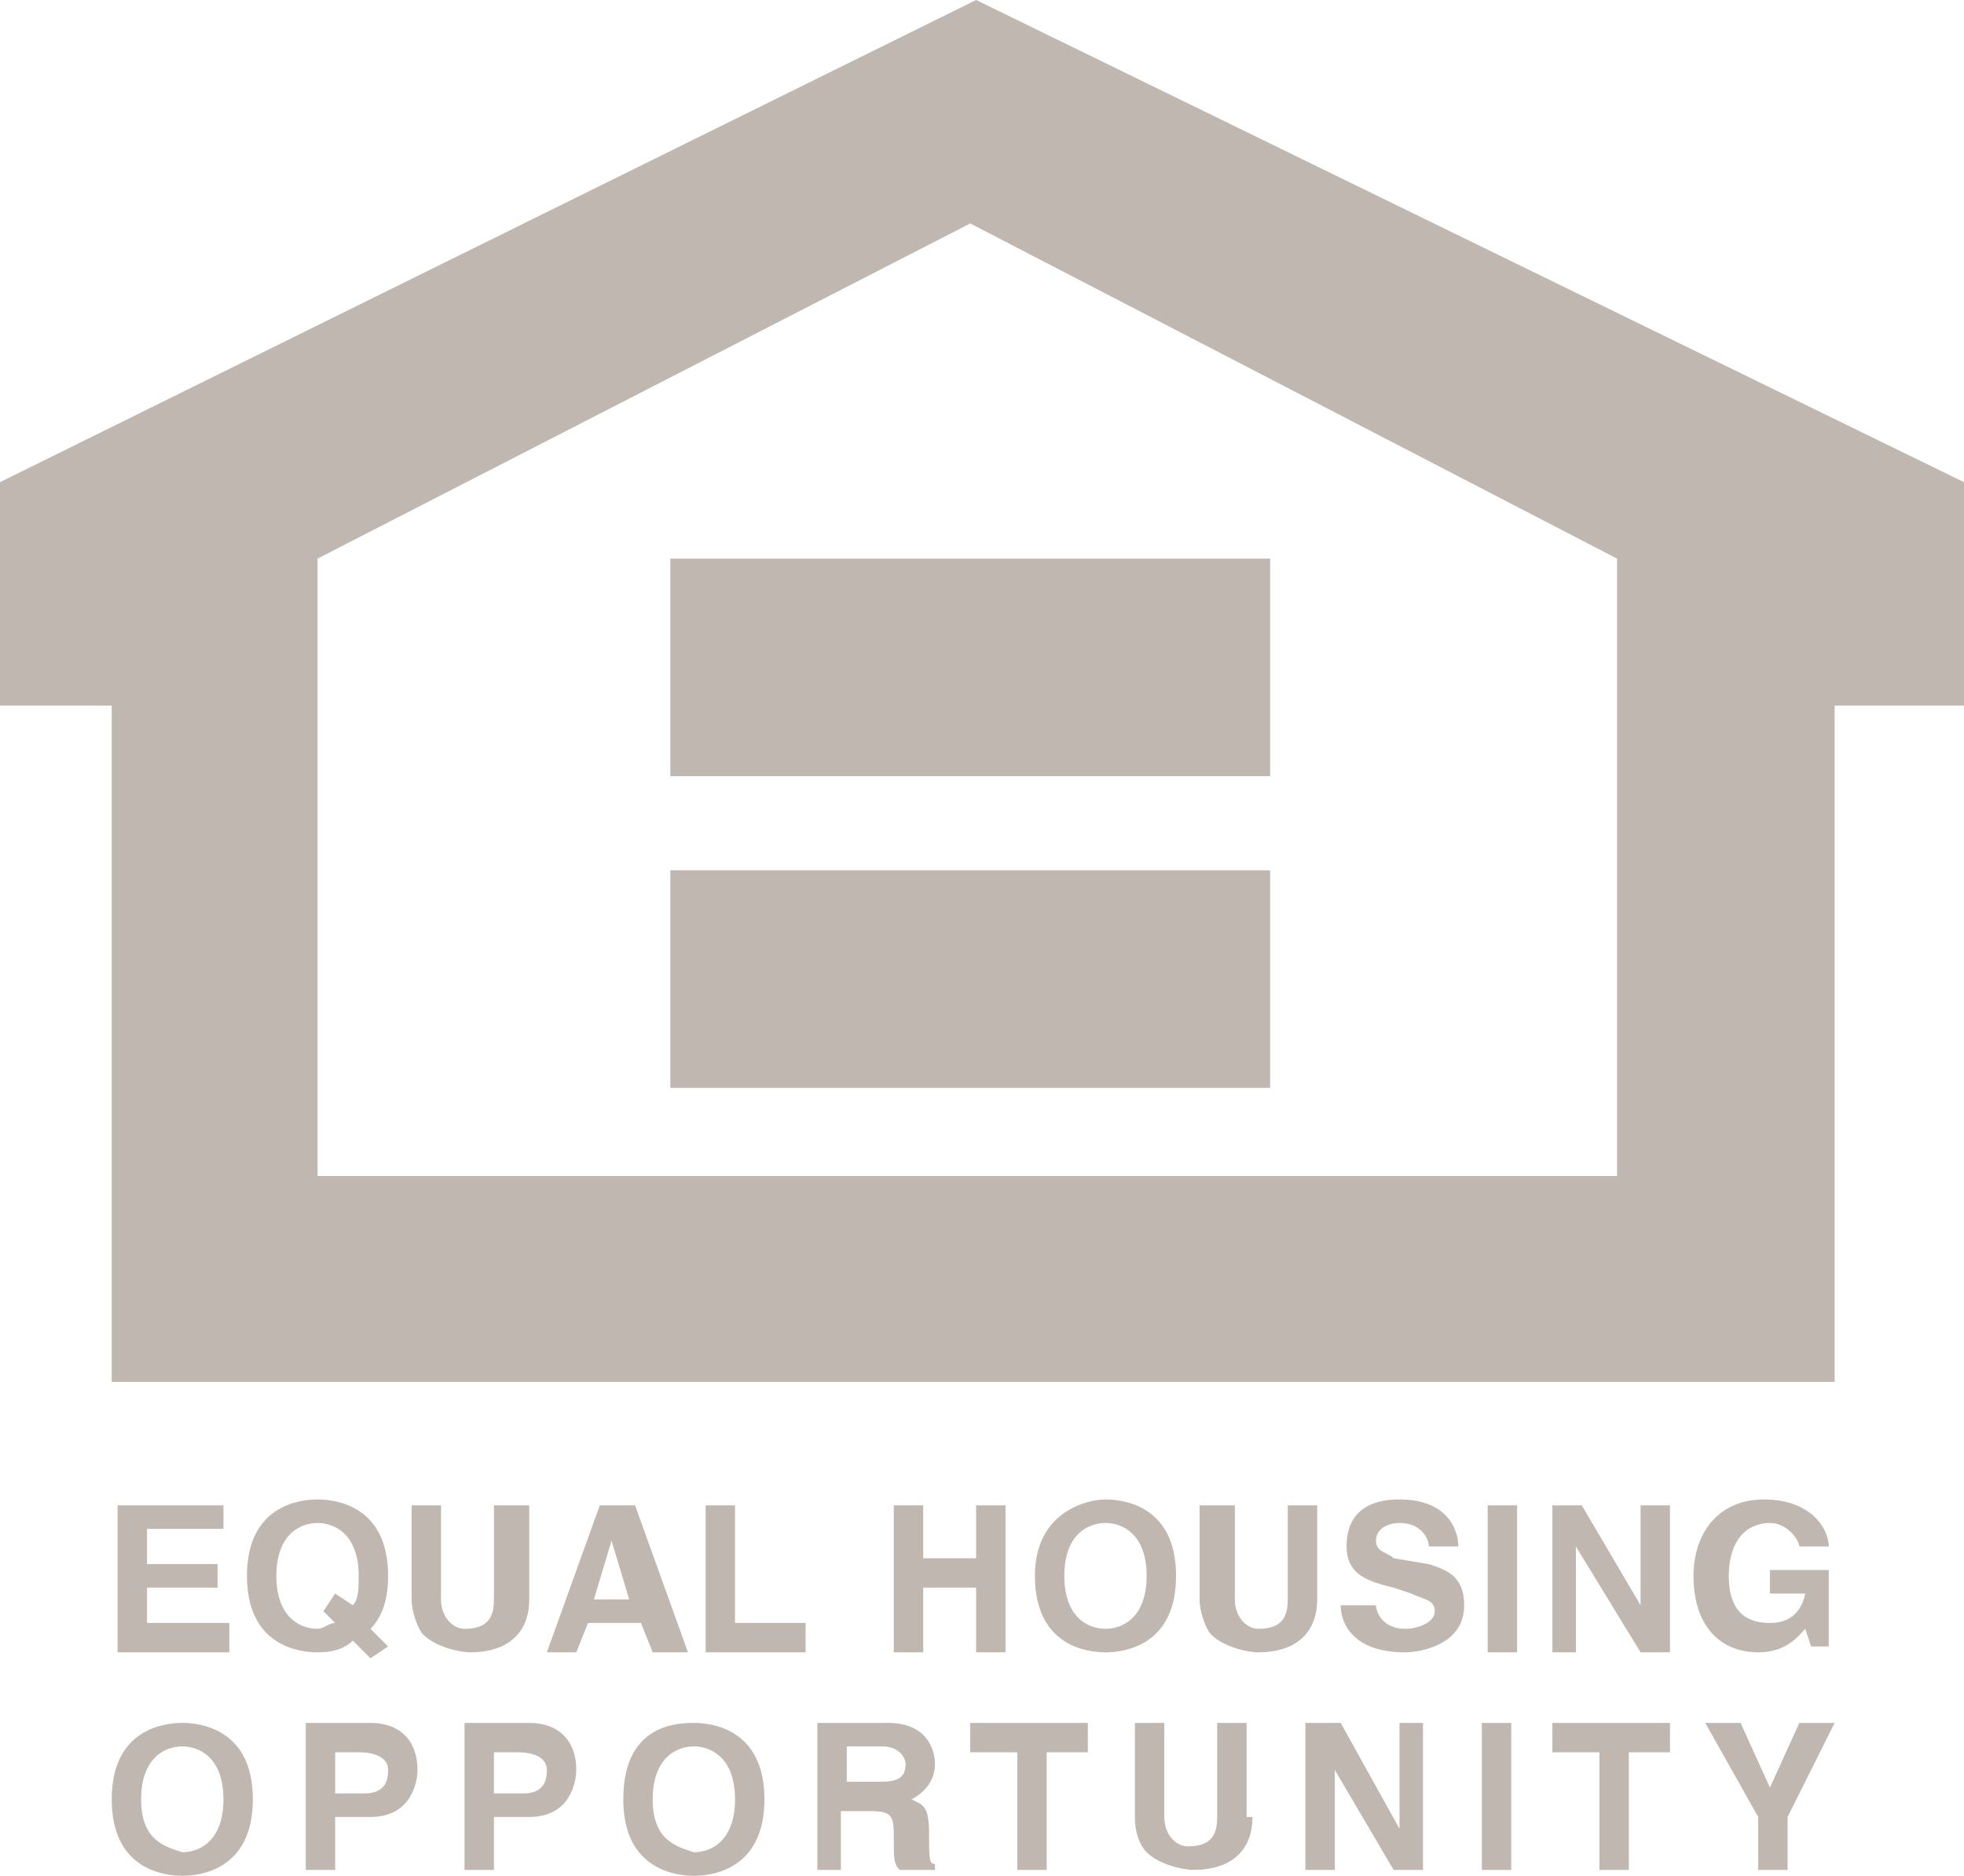
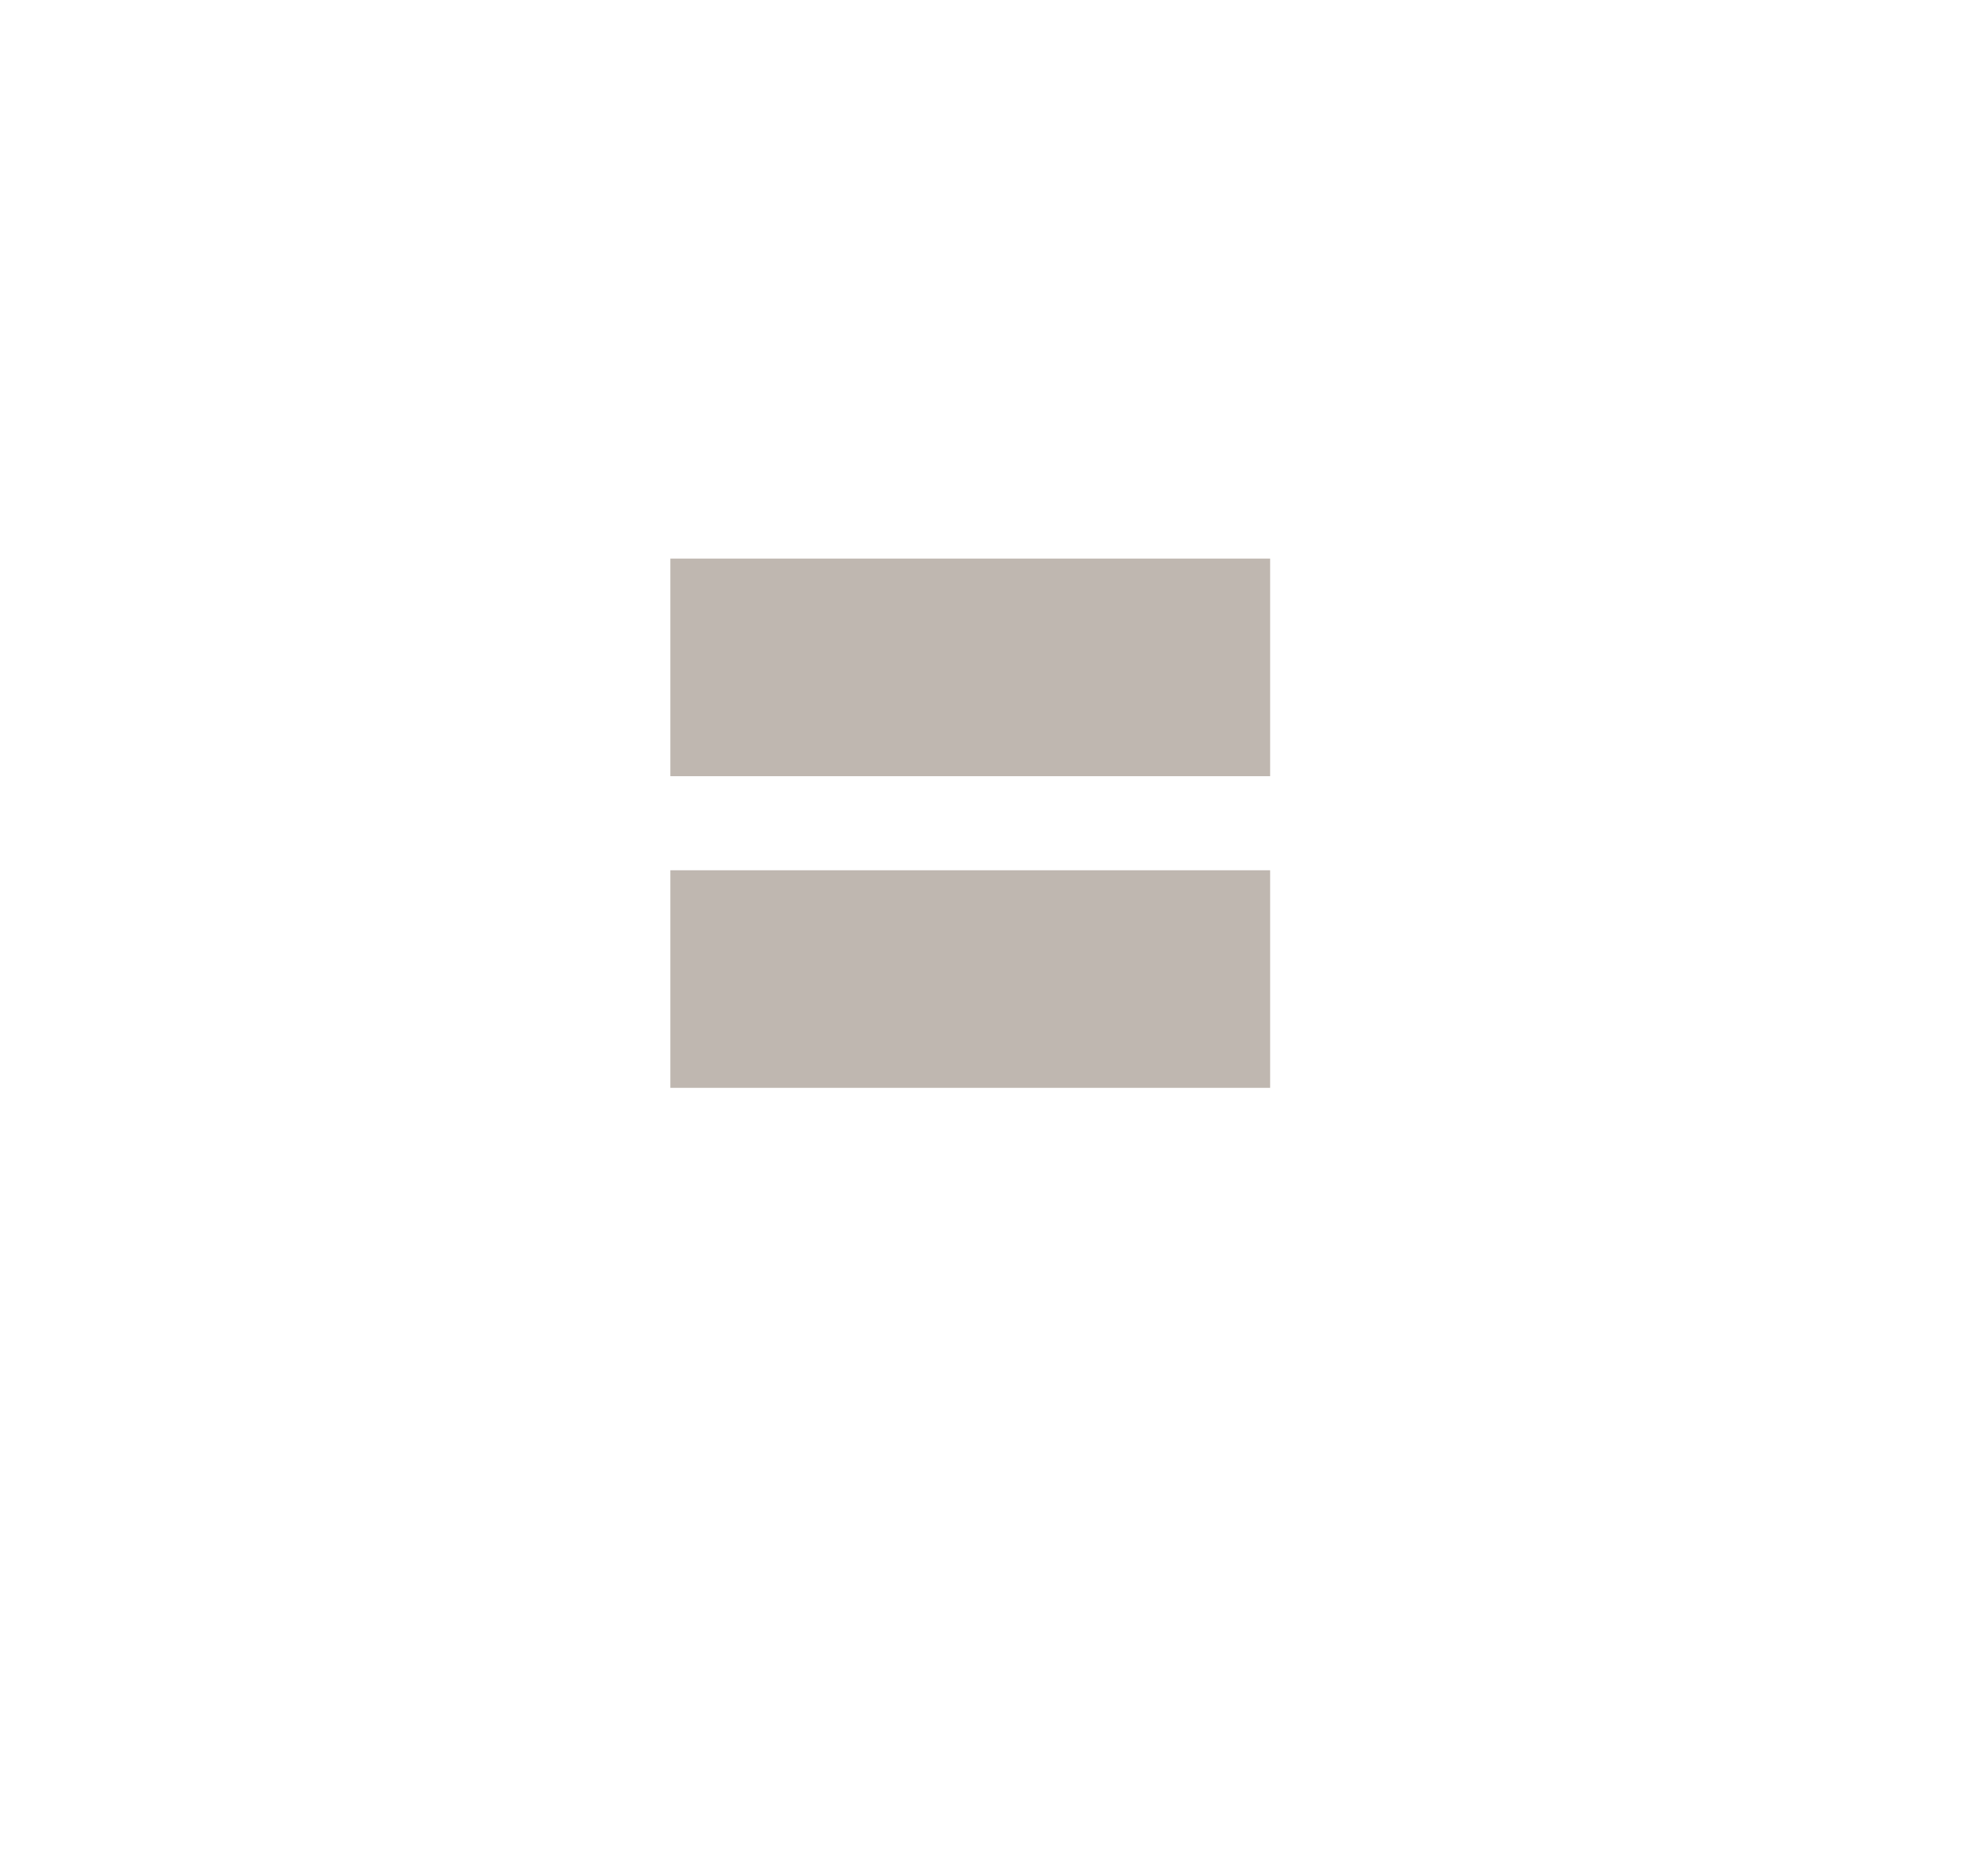
<svg xmlns="http://www.w3.org/2000/svg" width="33.4" height="31.9">
  <style>.st0{fill-rule:evenodd;clip-rule:evenodd;fill:#bfb7b0}</style>
-   <path class="st0" d="M3.8 26H2.5v.6h1.2v.4H2.5v.6h1.4v.5H2v-2.5h1.8v.4zM5.5 27.4l.2.2c-.1 0-.2.1-.3.1-.3 0-.7-.2-.7-.9s.4-.9.7-.9c.3 0 .7.2.7.9 0 .2 0 .4-.1.5l-.3-.2-.2.3zm1.1.6l-.3-.3c.2-.2.3-.5.3-.9 0-1.2-.9-1.3-1.2-1.3-.3 0-1.2.1-1.2 1.3s.9 1.3 1.2 1.3c.1 0 .4 0 .6-.2l.3.3.3-.2zM9 27.2c0 .6-.4.9-1 .9-.2 0-.6-.1-.8-.3-.1-.1-.2-.4-.2-.6v-1.6h.5v1.6c0 .3.2.5.4.5.4 0 .5-.2.5-.5v-1.6H9v1.6zM10.4 26.2l.3 1h-.6l.3-1zm-.4 1.4h.9l.2.5h.6l-.9-2.5h-.6l-.9 2.5h.5l.2-.5zM12.5 27.6h1.2v.5H12v-2.5h.5v2zM15.7 27v1.1h-.5v-2.5h.5v.9h.9v-.9h.5v2.5h-.5V27h-.9zM18.1 26.8c0-.7.4-.9.7-.9.3 0 .7.2.7.9s-.4.9-.7.9c-.3 0-.7-.2-.7-.9zm-.5 0c0 1.2.9 1.3 1.2 1.3.3 0 1.2-.1 1.2-1.3s-.9-1.3-1.2-1.3c-.3 0-1.2.2-1.2 1.3zM22.4 27.2c0 .6-.4.9-1 .9-.2 0-.6-.1-.8-.3-.1-.1-.2-.4-.2-.6v-1.6h.6v1.6c0 .3.2.5.4.5.4 0 .5-.2.5-.5v-1.6h.5v1.6zM23.4 27.3c0 .1.1.4.5.4.2 0 .5-.1.5-.3 0-.2-.2-.2-.4-.3l-.3-.1c-.4-.1-.8-.2-.8-.7 0-.3.1-.8.9-.8s1 .5 1 .8h-.5c0-.1-.1-.4-.5-.4-.2 0-.4.1-.4.3 0 .2.2.2.3.3l.6.1c.3.1.6.2.6.7 0 .7-.8.8-1 .8-.9 0-1.1-.5-1.1-.8h.6zM25.8 28.1h-.5v-2.5h.5v2.5zM27.9 25.6h.5v2.5h-.5l-1.1-1.8v1.8h-.4v-2.5h.5l1 1.7v-1.7zM30.1 26.7h1V28h-.3l-.1-.3c-.1.1-.3.4-.8.4-.6 0-1.1-.4-1.1-1.3 0-.7.4-1.3 1.2-1.3.8 0 1.1.5 1.1.8h-.5c0-.1-.2-.4-.5-.4-.4 0-.7.3-.7.9 0 .7.4.8.7.8.1 0 .5 0 .6-.5h-.6v-.4zM2.4 30.6c0-.7.4-.9.7-.9.3 0 .7.2.7.9s-.4.9-.7.9c-.3-.1-.7-.2-.7-.9zm-.5 0c0 1.2.9 1.3 1.2 1.3.3 0 1.2-.1 1.2-1.3s-.9-1.3-1.2-1.3c-.3 0-1.2.1-1.2 1.3zM5.7 30.5v-.7h.4c.3 0 .5.1.5.3 0 .1 0 .4-.4.4h-.5zm0 .4h.6c.7 0 .8-.6.8-.8 0-.5-.3-.8-.8-.8H5.2v2.5h.5v-.9zM8.4 30.5v-.7h.4c.3 0 .5.1.5.3 0 .1 0 .4-.4.4h-.5zm0 .4H9c.7 0 .8-.6.8-.8 0-.5-.3-.8-.8-.8H7.9v2.5h.5v-.9zM11.1 30.6c0-.7.4-.9.7-.9.3 0 .7.2.7.9s-.4.9-.7.9c-.3-.1-.7-.2-.7-.9zm-.5 0c0 1.2.9 1.3 1.2 1.3.3 0 1.2-.1 1.2-1.3s-.9-1.3-1.2-1.3c-.4 0-1.2.1-1.2 1.3zM14.4 30.4v-.7h.6c.3 0 .4.2.4.3 0 .2-.1.3-.4.3h-.6v.1zm-.6 1.4h.5v-1h.5c.4 0 .4.1.4.5 0 .3 0 .4.1.5h.6v-.1c-.1 0-.1-.1-.1-.5 0-.5-.1-.5-.3-.6.2-.1.4-.3.4-.6 0-.2-.1-.7-.8-.7h-1.2v2.5h-.1zM17.8 31.8h-.5v-2h-.8v-.5h2v.5h-.7v2zM21.3 30.9c0 .6-.4.9-1 .9-.2 0-.6-.1-.8-.3-.1-.1-.2-.3-.2-.6v-1.6h.5v1.6c0 .3.2.5.4.5.4 0 .5-.2.5-.5v-1.6h.5v1.6h.1zM23.8 29.3h.4v2.5h-.5l-1-1.7v1.7h-.5v-2.5h.6l1 1.8v-1.8zM25.7 31.8h-.5v-2.5h.5v2.5zM27.7 31.8h-.5v-2h-.8v-.5h2v.5h-.7v2zM30.4 31.8h-.5v-.9l-.9-1.6h.6l.5 1.1.5-1.1h.6l-.8 1.6v.9zM16.6 0L0 8.2V12h1.9v11.5h29.3V12h2.2V8.2L16.6 0zm10.9 20H5.4V9.5l11.1-5.7 11 5.7V20z" />
  <path class="st0" d="M21.6 13.2H11.4V9.5h10.2v3.7zM21.6 18.5H11.4v-3.7h10.2v3.7z" />
</svg>